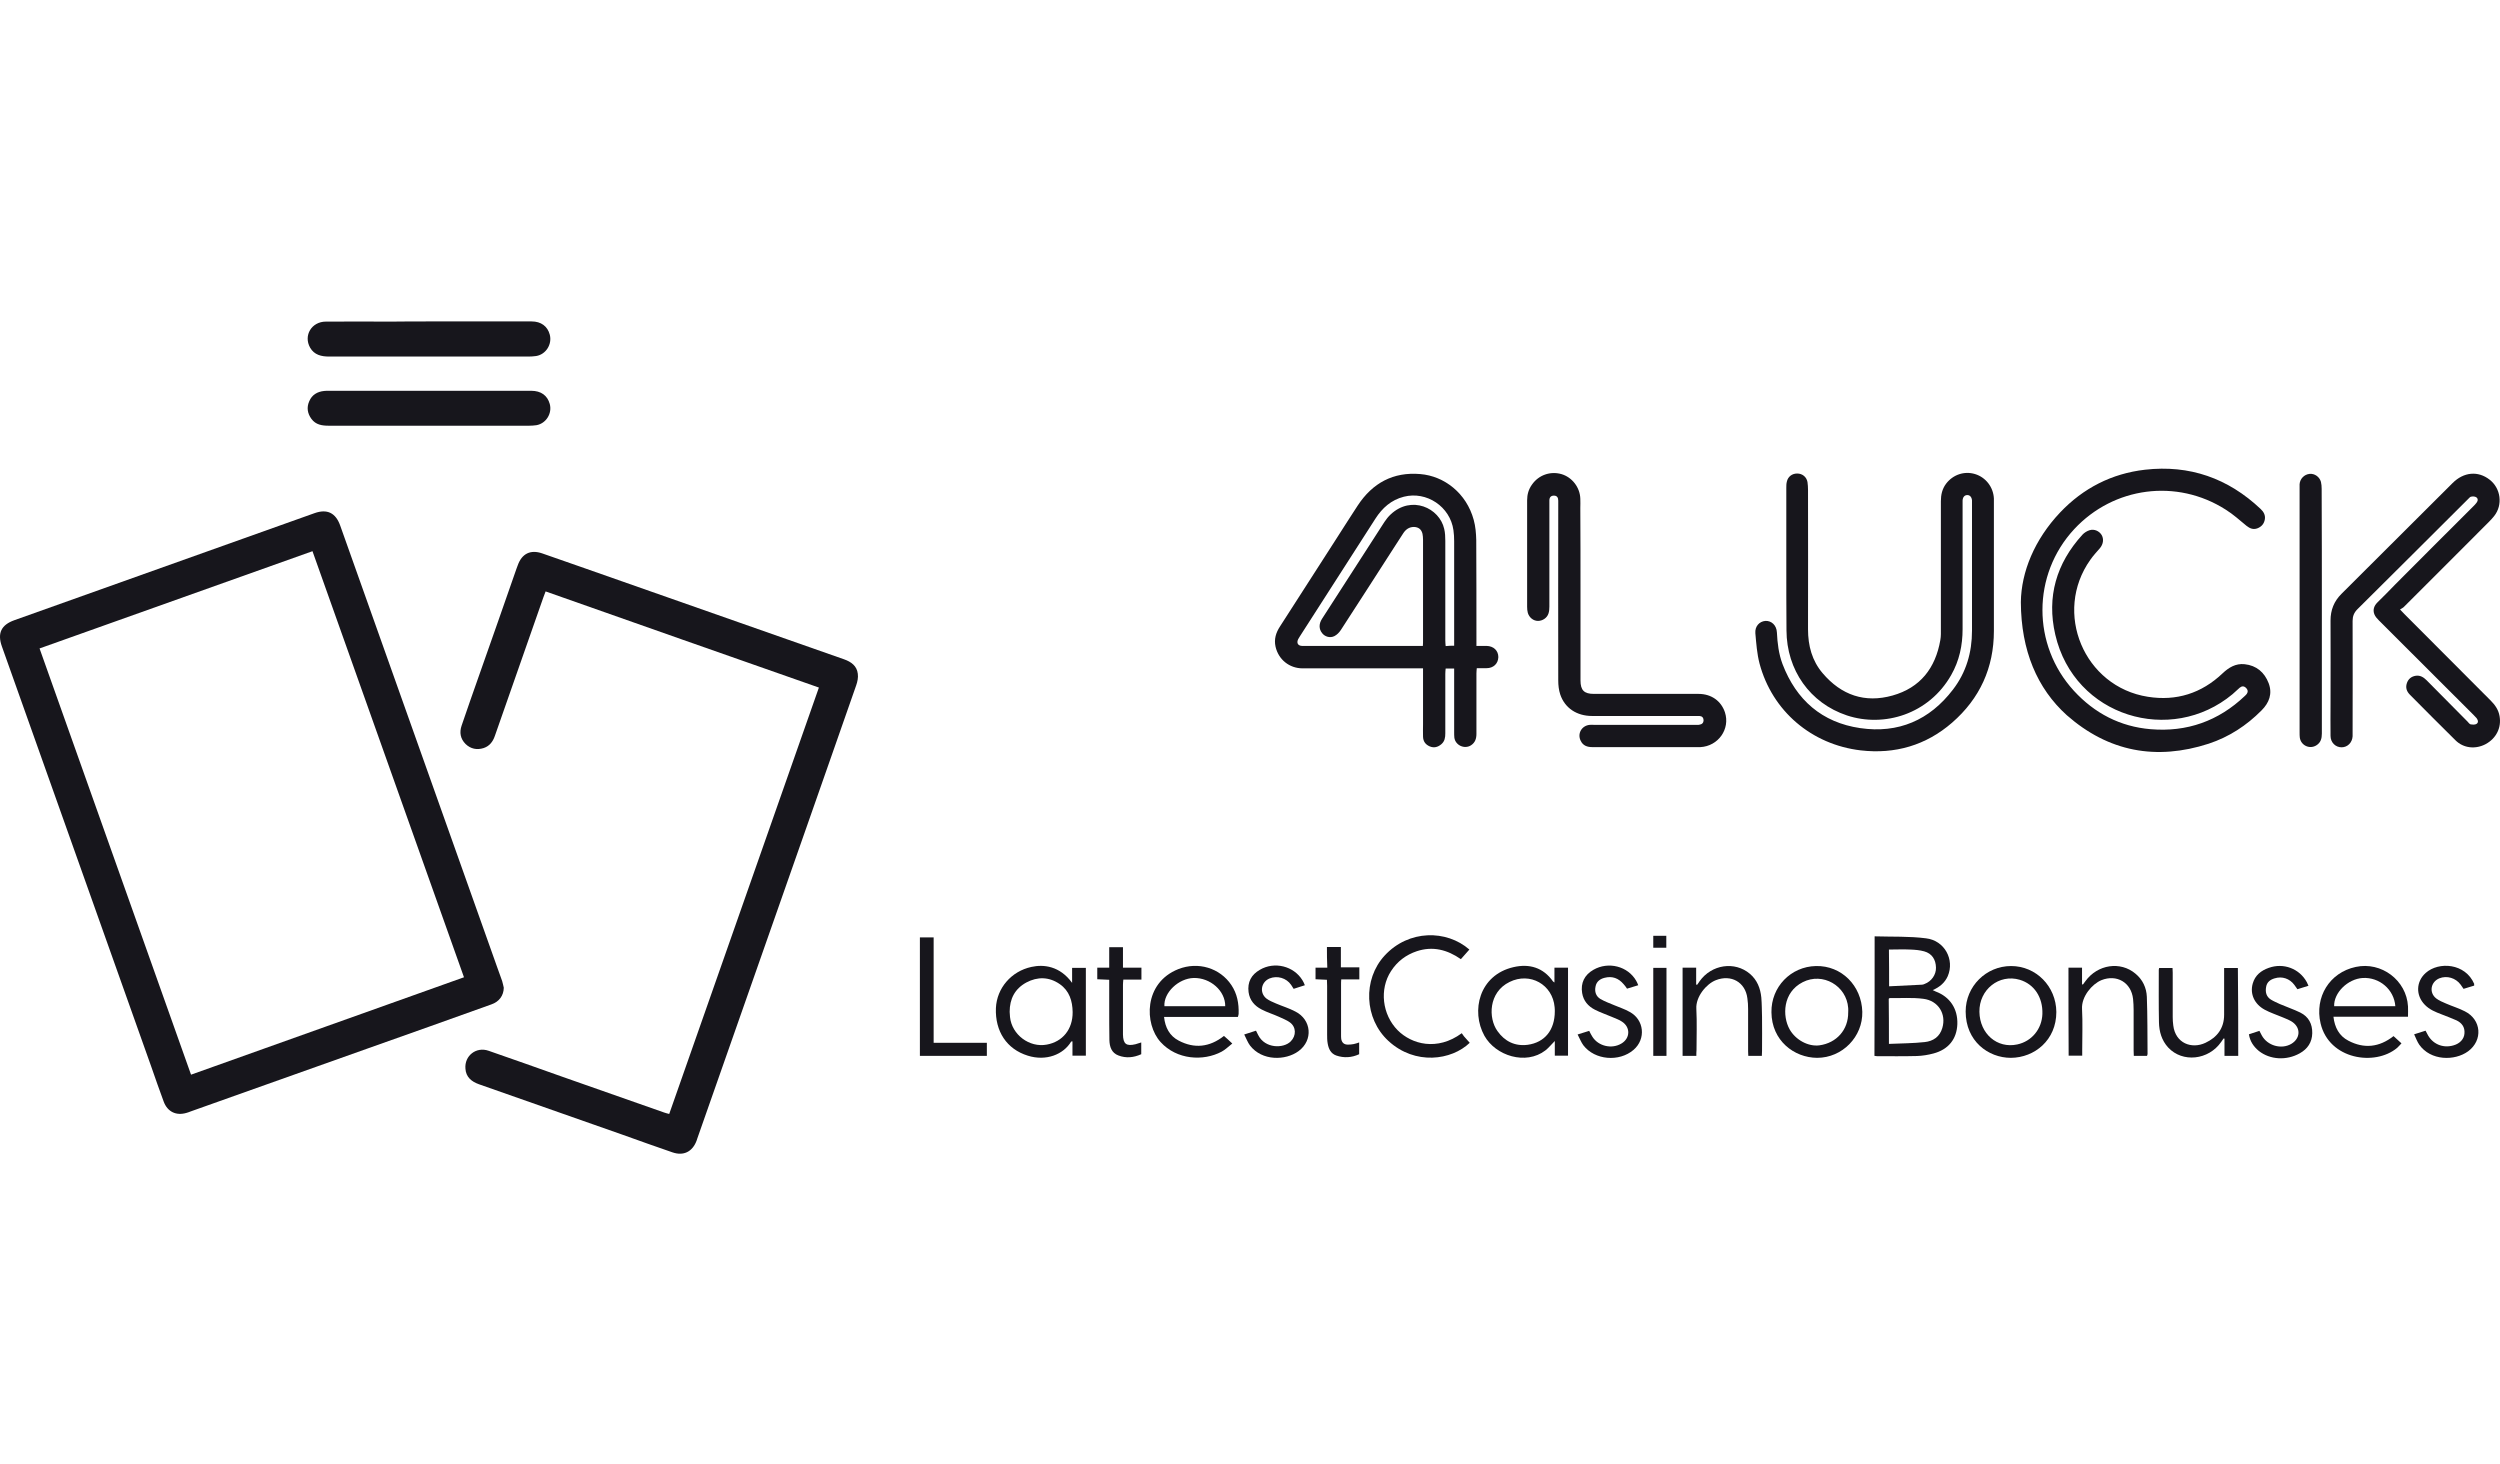
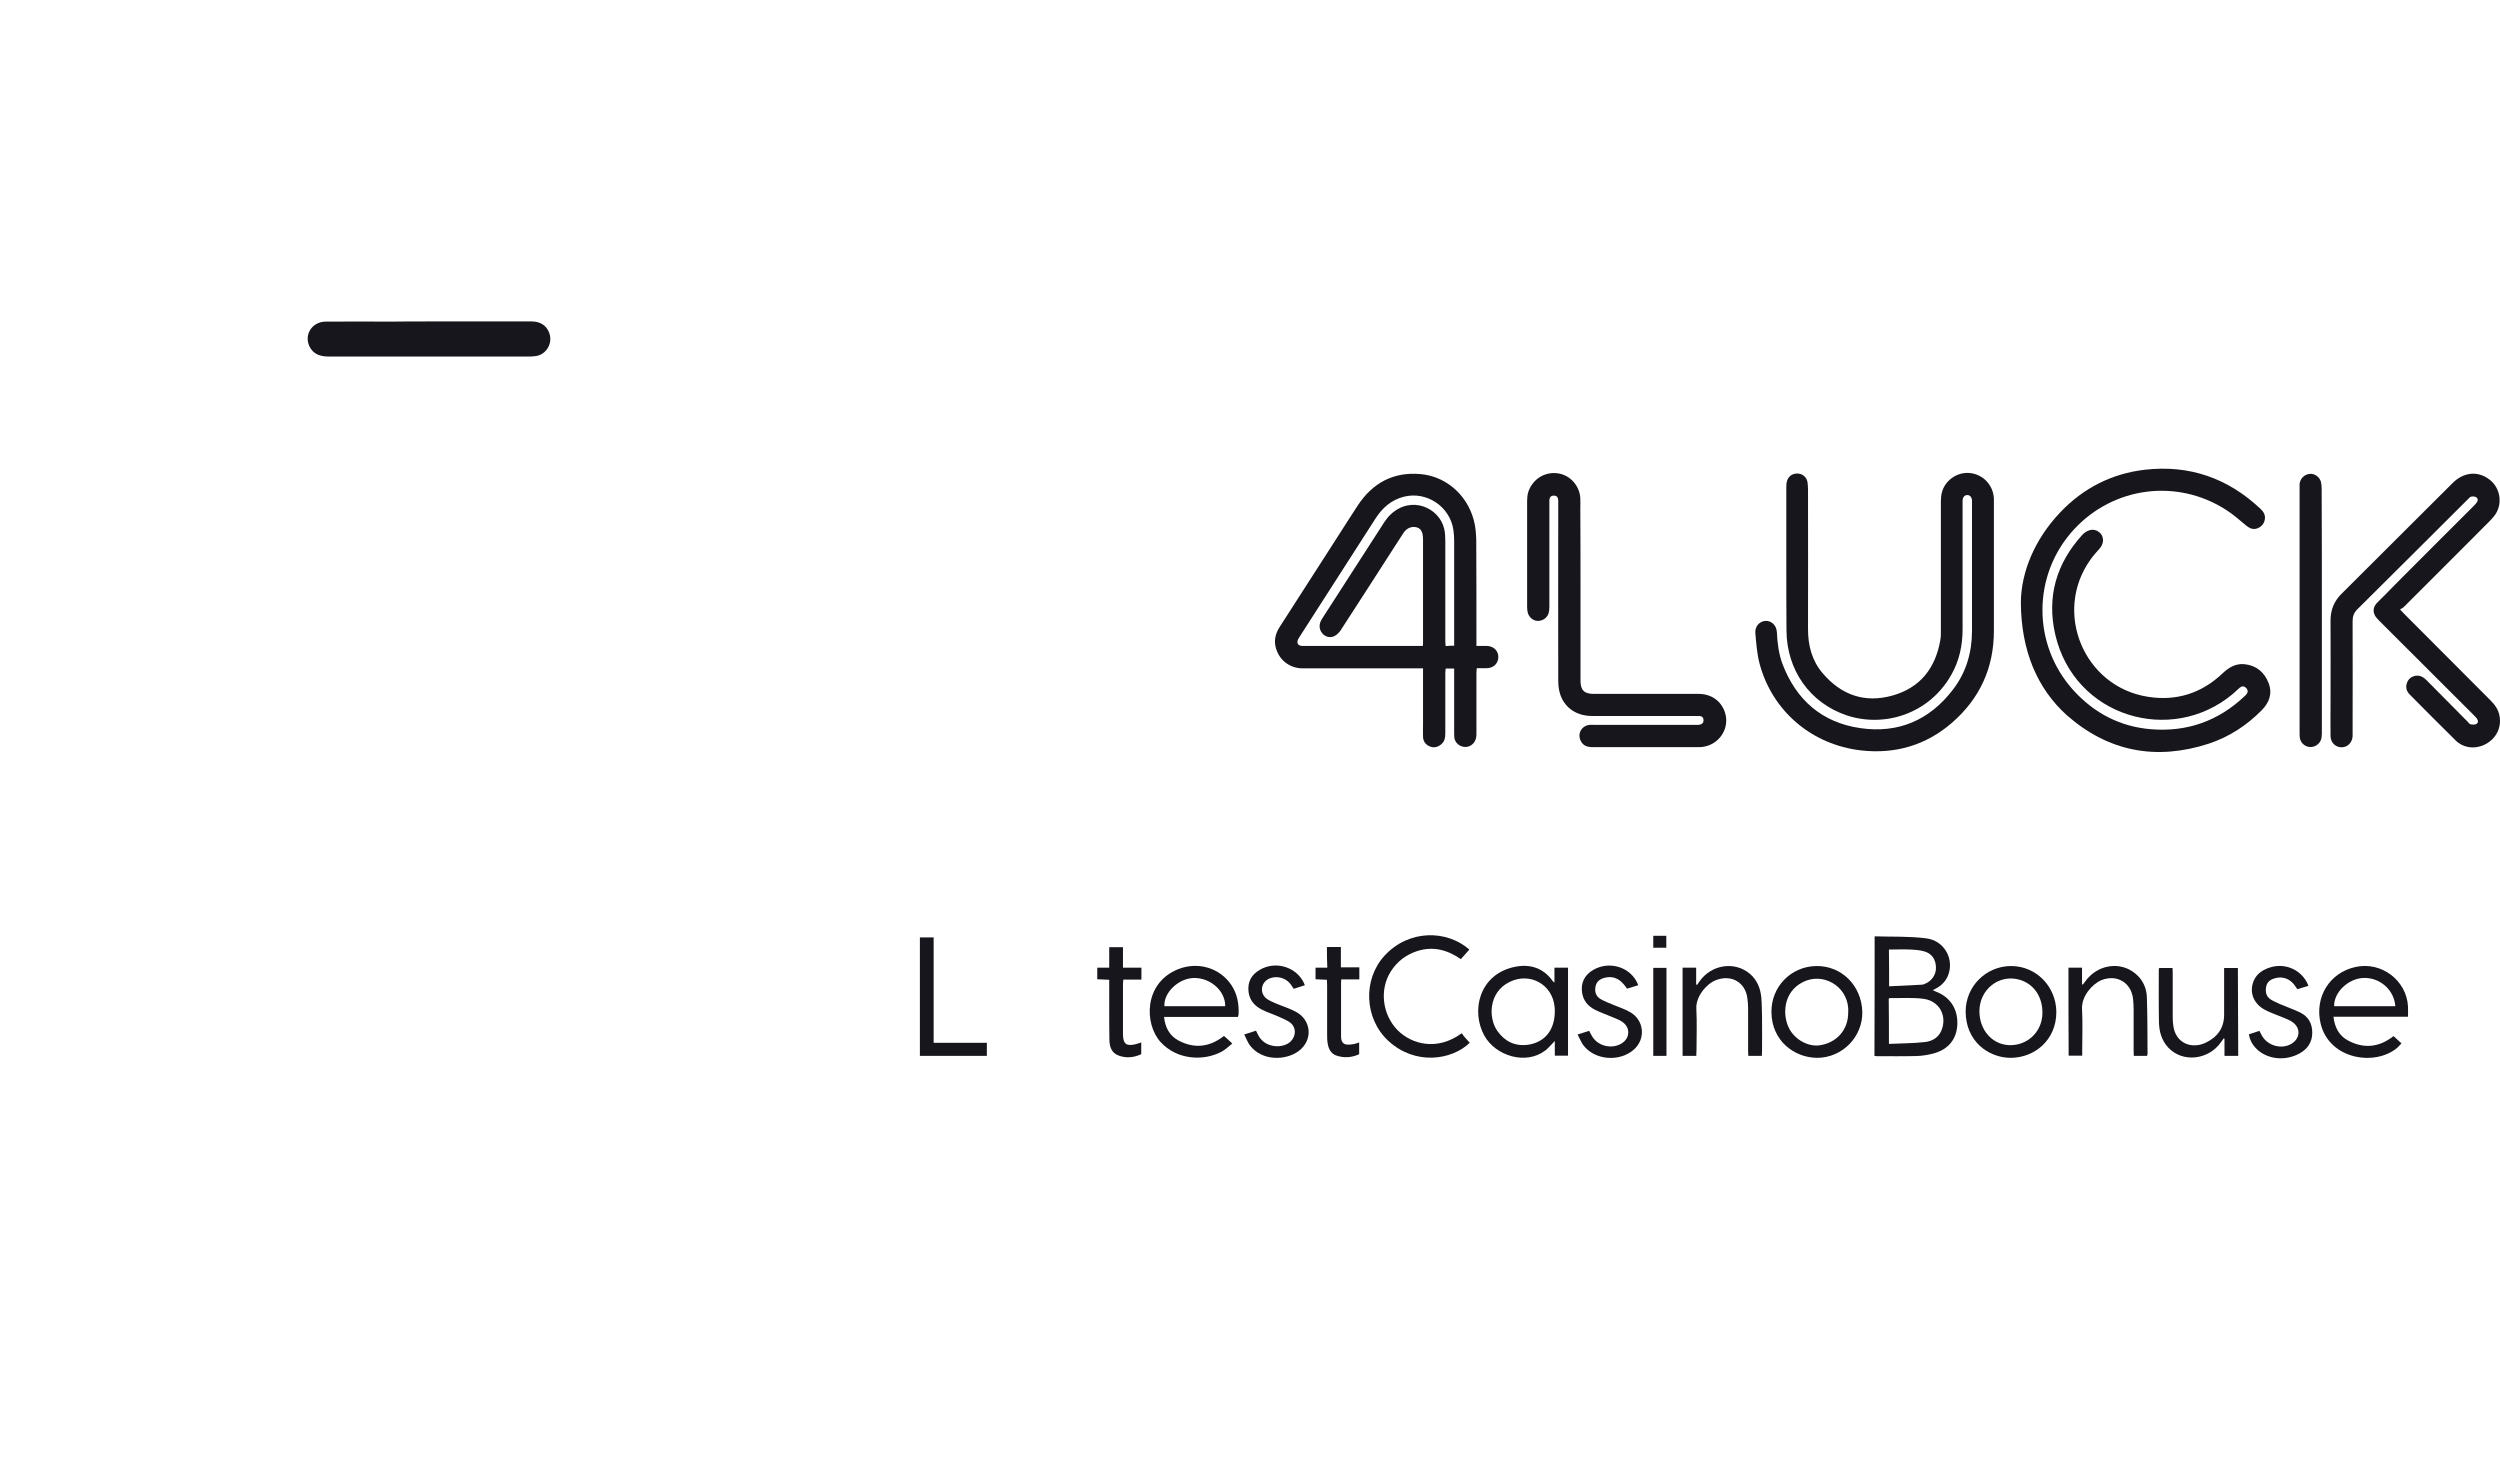
<svg xmlns="http://www.w3.org/2000/svg" width="140" height="82" viewBox="0 0 140 82" fill="none">
-   <path d="M28.212 55.315C28.202 55.751 27.959 56.095 27.513 56.248C25.202 57.079 22.891 57.9 20.57 58.722C17.276 59.898 13.982 61.064 10.678 62.24C10.597 62.271 10.526 62.301 10.445 62.321C9.867 62.494 9.38 62.261 9.168 61.693C8.924 61.044 8.701 60.385 8.468 59.725C5.681 51.887 2.894 44.039 0.106 36.201C-0.157 35.461 0.066 34.994 0.806 34.731C6.411 32.733 12.006 30.736 17.61 28.738C18.32 28.485 18.796 28.718 19.05 29.428C21.979 37.671 24.908 45.905 27.837 54.149C27.928 54.412 28.03 54.676 28.121 54.94C28.162 55.071 28.182 55.193 28.212 55.315ZM25.983 54.727C23.145 46.757 20.327 38.817 17.499 30.867C12.391 32.682 7.313 34.498 2.215 36.313C5.042 44.272 7.87 52.222 10.698 60.182C15.806 58.357 20.874 56.552 25.983 54.727Z" fill="#17161C" />
-   <path d="M30.554 33.119C30.503 33.25 30.462 33.352 30.432 33.443C29.53 36.029 28.618 38.614 27.716 41.2C27.604 41.525 27.422 41.778 27.087 41.89C26.712 42.011 26.358 41.94 26.074 41.666C25.78 41.372 25.719 41.017 25.851 40.632C26.165 39.709 26.489 38.787 26.814 37.864C27.523 35.846 28.233 33.839 28.932 31.821C28.952 31.77 28.973 31.709 28.993 31.659C29.226 30.999 29.712 30.766 30.361 30.989C31.091 31.243 31.81 31.496 32.54 31.75C37.446 33.474 42.351 35.197 47.267 36.921C47.672 37.063 47.987 37.296 48.037 37.732C48.068 37.945 48.017 38.178 47.946 38.381C47.024 41.038 46.081 43.694 45.159 46.341C43.122 52.151 41.084 57.961 39.047 63.761C39.037 63.802 39.017 63.842 39.007 63.883C38.773 64.501 38.277 64.745 37.659 64.532C36.736 64.218 35.814 63.883 34.902 63.558C32.206 62.615 29.52 61.662 26.824 60.719C26.398 60.567 26.094 60.314 26.064 59.847C26.003 59.117 26.672 58.6 27.361 58.843C28.739 59.32 30.108 59.807 31.476 60.293C33.381 60.963 35.287 61.632 37.192 62.301C37.273 62.331 37.365 62.352 37.476 62.382C40.274 54.422 43.061 46.483 45.858 38.503C40.74 36.708 35.662 34.923 30.554 33.119Z" fill="#17161C" />
  <path d="M79.69 37.428C79.548 37.428 79.457 37.428 79.356 37.428C77.217 37.428 75.089 37.428 72.95 37.428C72.2 37.428 71.592 36.931 71.43 36.211C71.338 35.795 71.45 35.431 71.683 35.076C72.747 33.423 73.812 31.76 74.876 30.107C75.261 29.509 75.636 28.911 76.031 28.312C76.862 27.045 78.028 26.416 79.538 26.548C80.886 26.66 82.123 27.623 82.528 29.113C82.629 29.478 82.66 29.864 82.67 30.239C82.68 32.105 82.68 33.96 82.68 35.826C82.68 35.927 82.68 36.039 82.68 36.171C82.893 36.171 83.065 36.171 83.248 36.171C83.643 36.181 83.907 36.434 83.907 36.799C83.896 37.164 83.633 37.418 83.248 37.418C83.075 37.418 82.903 37.418 82.7 37.418C82.69 37.529 82.68 37.631 82.68 37.722C82.68 38.848 82.68 39.973 82.68 41.099C82.68 41.362 82.609 41.585 82.376 41.737C82.011 41.971 81.504 41.737 81.444 41.312C81.433 41.21 81.433 41.109 81.433 41.017C81.433 39.922 81.433 38.827 81.433 37.742C81.433 37.641 81.433 37.55 81.433 37.438C81.261 37.438 81.129 37.438 80.957 37.438C80.947 37.54 80.937 37.641 80.937 37.742C80.937 38.848 80.937 39.963 80.937 41.068C80.937 41.301 80.906 41.514 80.714 41.677C80.521 41.839 80.308 41.9 80.065 41.798C79.832 41.697 79.7 41.525 79.69 41.261C79.68 41.028 79.69 40.794 79.69 40.561C79.69 39.628 79.69 38.685 79.69 37.752C79.69 37.661 79.69 37.56 79.69 37.428ZM81.433 36.161C81.433 36.039 81.433 35.938 81.433 35.846C81.433 34.001 81.433 32.155 81.433 30.31C81.433 30.107 81.423 29.894 81.393 29.691C81.21 28.373 79.893 27.491 78.616 27.816C77.906 27.998 77.41 28.444 77.025 29.042C75.606 31.243 74.197 33.443 72.788 35.643C72.757 35.694 72.727 35.735 72.697 35.795C72.595 36.008 72.686 36.161 72.909 36.171C72.96 36.171 73.011 36.171 73.062 36.171C75.17 36.171 77.278 36.171 79.396 36.171C79.487 36.171 79.579 36.171 79.68 36.171C79.69 36.059 79.69 35.968 79.69 35.877C79.69 33.991 79.69 32.105 79.69 30.219C79.69 30.107 79.68 30.006 79.66 29.894C79.599 29.641 79.437 29.519 79.183 29.509C78.91 29.509 78.717 29.651 78.575 29.874C78.393 30.148 78.221 30.431 78.038 30.705C77.055 32.226 76.082 33.757 75.089 35.278C74.997 35.42 74.866 35.552 74.724 35.623C74.481 35.745 74.187 35.654 74.035 35.451C73.852 35.218 73.852 34.934 74.035 34.65C75.2 32.845 76.366 31.03 77.531 29.225C77.633 29.073 77.744 28.931 77.876 28.809C79.041 27.714 80.612 28.444 80.876 29.62C80.927 29.833 80.937 30.067 80.937 30.29C80.937 32.145 80.937 34.001 80.937 35.856C80.937 35.958 80.947 36.069 80.957 36.181C81.119 36.161 81.251 36.161 81.433 36.161Z" fill="#17161C" />
  <path d="M100.033 31.516C100.033 30.117 100.033 28.718 100.033 27.319C100.033 27.207 100.033 27.085 100.063 26.974C100.124 26.69 100.357 26.517 100.641 26.517C100.935 26.517 101.168 26.71 101.219 26.994C101.239 27.136 101.249 27.288 101.249 27.44C101.249 30.036 101.259 32.642 101.249 35.238C101.249 36.16 101.472 37.002 102.07 37.702C103.114 38.929 104.432 39.385 105.983 38.949C107.533 38.513 108.385 37.418 108.658 35.846C108.699 35.623 108.689 35.4 108.689 35.177C108.689 32.804 108.689 30.442 108.689 28.069C108.689 27.714 108.76 27.379 108.983 27.085C109.368 26.578 110.006 26.365 110.604 26.548C111.202 26.73 111.628 27.278 111.658 27.917C111.658 27.988 111.658 28.049 111.658 28.12C111.658 30.523 111.658 32.926 111.658 35.329C111.658 37.398 110.868 39.121 109.317 40.47C107.858 41.737 106.124 42.244 104.199 42.021C101.452 41.697 99.242 39.821 98.533 37.154C98.391 36.607 98.35 36.029 98.3 35.461C98.269 35.075 98.523 34.802 98.857 34.771C99.202 34.751 99.486 35.015 99.506 35.41C99.536 36.019 99.607 36.617 99.82 37.185C100.59 39.202 102.03 40.46 104.168 40.774C106.307 41.088 108.06 40.328 109.368 38.614C110.108 37.651 110.432 36.536 110.432 35.319C110.432 32.926 110.432 30.533 110.432 28.14C110.432 28.099 110.432 28.059 110.432 28.018C110.412 27.826 110.31 27.724 110.169 27.724C110.017 27.724 109.915 27.836 109.905 28.028C109.905 28.109 109.905 28.191 109.905 28.272C109.905 30.594 109.905 32.906 109.905 35.228C109.905 36.14 109.723 37.002 109.266 37.803C108.02 39.993 105.516 40.754 103.428 40.064C101.361 39.375 100.053 37.529 100.043 35.299C100.033 34.051 100.033 32.784 100.033 31.516Z" fill="#17161C" />
  <path d="M113.168 33.717C113.189 32.033 113.929 30.218 115.368 28.697C116.665 27.329 118.267 26.517 120.121 26.304C122.615 26.02 124.774 26.781 126.598 28.505C126.76 28.657 126.872 28.849 126.831 29.083C126.791 29.326 126.649 29.498 126.405 29.59C126.172 29.671 125.99 29.59 125.807 29.448C125.422 29.133 125.057 28.799 124.632 28.535C121.895 26.791 118.368 27.258 116.158 29.63C113.787 32.185 113.787 36.12 116.138 38.685C117.294 39.943 118.733 40.693 120.436 40.835C122.463 41.007 124.236 40.379 125.716 38.969C125.737 38.949 125.767 38.918 125.787 38.898C125.899 38.766 125.899 38.645 125.777 38.523C125.666 38.411 125.544 38.411 125.422 38.513C125.28 38.635 125.149 38.756 125.017 38.878C121.581 41.737 116.158 40.156 115.094 35.532C114.608 33.423 115.155 31.547 116.615 29.945C116.716 29.833 116.878 29.732 117.02 29.691C117.283 29.61 117.557 29.742 117.689 29.955C117.821 30.178 117.79 30.462 117.598 30.695C117.415 30.908 117.223 31.111 117.061 31.344C114.962 34.295 116.706 38.462 120.284 39.02C121.875 39.273 123.284 38.827 124.459 37.712C124.814 37.377 125.199 37.144 125.696 37.195C126.365 37.266 126.811 37.651 127.044 38.259C127.267 38.847 127.074 39.354 126.649 39.78C125.807 40.632 124.824 41.271 123.689 41.646C120.75 42.599 118.074 42.102 115.743 40.054C114.081 38.553 113.179 36.434 113.168 33.717Z" fill="#17161C" />
  <path d="M134.402 34.132C134.513 34.254 134.584 34.325 134.655 34.396C136.267 36.008 137.868 37.62 139.48 39.233C139.723 39.476 139.916 39.75 139.976 40.105C140.088 40.744 139.794 41.342 139.206 41.666C138.639 41.971 137.959 41.91 137.503 41.453C136.652 40.612 135.801 39.76 134.959 38.908C134.777 38.726 134.696 38.513 134.787 38.249C134.868 38.016 135.04 37.884 135.274 37.844C135.527 37.803 135.72 37.925 135.892 38.097C136.652 38.868 137.422 39.638 138.182 40.409C138.233 40.46 138.284 40.541 138.345 40.561C138.456 40.581 138.598 40.592 138.679 40.541C138.811 40.46 138.77 40.328 138.689 40.216C138.639 40.156 138.578 40.095 138.517 40.034C136.753 38.27 134.99 36.515 133.226 34.751C133.125 34.65 133.013 34.528 132.963 34.396C132.871 34.153 132.942 33.93 133.135 33.737C133.48 33.402 133.814 33.058 134.149 32.713C135.598 31.263 137.047 29.803 138.507 28.353C138.568 28.292 138.639 28.221 138.689 28.15C138.77 28.049 138.78 27.917 138.669 27.846C138.598 27.795 138.466 27.795 138.375 27.815C138.314 27.825 138.264 27.907 138.203 27.957C136.145 30.006 134.088 32.064 132.02 34.112C131.827 34.305 131.746 34.508 131.746 34.771C131.757 36.84 131.746 38.908 131.746 40.987C131.746 41.068 131.746 41.149 131.746 41.23C131.726 41.585 131.463 41.849 131.128 41.849C130.784 41.849 130.51 41.575 130.51 41.21C130.5 40.602 130.51 40.003 130.51 39.395C130.51 37.844 130.52 36.302 130.51 34.751C130.51 34.163 130.702 33.676 131.118 33.26C133.196 31.192 135.263 29.123 137.341 27.055C137.97 26.426 138.77 26.355 139.419 26.862C140.047 27.349 140.169 28.272 139.672 28.9C139.581 29.012 139.49 29.113 139.389 29.215C137.807 30.806 136.216 32.388 134.625 33.98C134.584 34.031 134.493 34.072 134.402 34.132Z" fill="#17161C" />
  <path d="M88.508 33.088C88.508 34.761 88.508 36.434 88.508 38.107C88.508 38.655 88.711 38.858 89.259 38.858C91.215 38.858 93.171 38.858 95.117 38.858C95.837 38.858 96.384 39.253 96.597 39.892C96.901 40.825 96.222 41.788 95.218 41.839C95.168 41.839 95.117 41.839 95.066 41.839C93.1 41.839 91.144 41.839 89.177 41.839C88.884 41.839 88.65 41.758 88.519 41.484C88.316 41.078 88.579 40.632 89.025 40.592C89.106 40.581 89.188 40.592 89.269 40.592C91.154 40.592 93.039 40.592 94.934 40.592C95.016 40.592 95.097 40.602 95.178 40.581C95.32 40.561 95.401 40.47 95.401 40.328C95.391 40.176 95.309 40.105 95.168 40.095C95.097 40.095 95.016 40.095 94.945 40.095C93.019 40.095 91.083 40.095 89.157 40.095C88.296 40.095 87.627 39.649 87.373 38.888C87.292 38.645 87.262 38.371 87.262 38.107C87.252 34.832 87.262 31.567 87.262 28.292C87.262 28.211 87.262 28.13 87.262 28.038C87.262 27.876 87.201 27.755 87.019 27.755C86.846 27.755 86.765 27.856 86.765 28.028C86.765 28.099 86.765 28.16 86.765 28.231C86.765 30.148 86.765 32.054 86.765 33.97C86.765 34.102 86.755 34.234 86.715 34.356C86.633 34.609 86.38 34.771 86.127 34.771C85.873 34.771 85.64 34.589 85.559 34.325C85.529 34.214 85.519 34.102 85.519 33.98C85.519 31.993 85.519 30.006 85.519 28.018C85.519 27.694 85.6 27.4 85.792 27.136C86.167 26.599 86.816 26.376 87.434 26.548C88.032 26.72 88.478 27.288 88.498 27.927C88.508 28.099 88.498 28.272 88.498 28.444C88.508 30.016 88.508 31.547 88.508 33.088Z" fill="#17161C" />
  <path d="M24.037 18C25.952 18 27.858 18 29.773 18C30.3 18 30.665 18.274 30.787 18.74C30.929 19.278 30.574 19.846 30.027 19.937C29.885 19.957 29.743 19.967 29.611 19.967C25.881 19.967 22.162 19.967 18.432 19.967C17.996 19.967 17.601 19.876 17.367 19.47C16.982 18.791 17.448 18.01 18.249 18.01C19.486 18 20.712 18.01 21.949 18.01C22.648 18 23.347 18 24.037 18Z" fill="#17161C" />
-   <path d="M24.037 21.884C25.942 21.884 27.848 21.884 29.743 21.884C30.3 21.884 30.655 22.147 30.787 22.624C30.929 23.151 30.584 23.709 30.047 23.81C29.905 23.83 29.763 23.84 29.631 23.84C25.891 23.84 22.151 23.84 18.411 23.84C18.036 23.84 17.682 23.79 17.438 23.455C17.215 23.151 17.165 22.816 17.317 22.472C17.469 22.107 17.773 21.934 18.148 21.894C18.239 21.884 18.33 21.884 18.422 21.884C20.297 21.884 22.172 21.884 24.037 21.884Z" fill="#17161C" />
  <path d="M130.024 34.203C130.024 36.495 130.024 38.787 130.024 41.078C130.024 41.352 129.963 41.585 129.719 41.737C129.334 41.981 128.838 41.737 128.787 41.291C128.777 41.2 128.777 41.109 128.777 41.017C128.777 36.465 128.777 31.912 128.777 27.359C128.777 27.278 128.777 27.197 128.777 27.116C128.797 26.812 129.04 26.568 129.334 26.538C129.618 26.507 129.892 26.7 129.973 26.984C130.003 27.106 130.013 27.248 130.013 27.379C130.024 29.651 130.024 31.922 130.024 34.203Z" fill="#17161C" />
  <path d="M104.979 52.435C105.962 52.465 106.915 52.425 107.857 52.546C108.901 52.668 109.469 53.743 109.074 54.666C108.911 55.031 108.628 55.274 108.232 55.446C108.313 55.487 108.354 55.507 108.405 55.528C109.195 55.822 109.641 56.491 109.611 57.353C109.58 58.184 109.114 58.772 108.273 58.995C107.969 59.076 107.655 59.127 107.34 59.137C106.601 59.157 105.871 59.147 105.131 59.147C105.08 59.147 105.03 59.137 104.969 59.127C104.979 56.917 104.979 54.706 104.979 52.435ZM105.78 58.458C106.479 58.428 107.138 58.428 107.786 58.356C108.253 58.306 108.628 58.062 108.77 57.566C109.003 56.785 108.547 56.035 107.705 55.933C107.087 55.852 106.449 55.903 105.82 55.892C105.81 55.892 105.8 55.913 105.769 55.933C105.78 56.744 105.78 57.566 105.78 58.458ZM105.79 55.233C106.418 55.203 107.026 55.173 107.634 55.142C107.685 55.142 107.726 55.122 107.776 55.102C108.161 54.96 108.425 54.584 108.415 54.189C108.405 53.733 108.192 53.398 107.756 53.276C107.503 53.205 107.239 53.185 106.976 53.175C106.58 53.155 106.185 53.175 105.78 53.175C105.79 53.875 105.79 54.524 105.79 55.233Z" fill="#17161C" />
-   <path d="M60.038 55.041C60.038 54.727 60.038 54.473 60.038 54.199C60.291 54.199 60.535 54.199 60.808 54.199C60.808 55.832 60.808 57.464 60.808 59.117C60.565 59.117 60.322 59.117 60.058 59.117C60.058 58.853 60.058 58.59 60.058 58.316C60.018 58.326 59.997 58.326 59.987 58.326C59.551 59.056 58.578 59.441 57.555 59.117C56.379 58.752 55.72 57.758 55.771 56.45C55.822 55.335 56.632 54.392 57.757 54.148C58.436 53.996 59.349 54.088 60.038 55.041ZM56.541 56.663C56.551 56.765 56.551 56.866 56.561 56.957C56.663 57.941 57.646 58.681 58.619 58.498C59.511 58.336 60.078 57.637 60.068 56.673C60.058 56.055 59.886 55.487 59.349 55.112C58.751 54.696 58.102 54.686 57.474 55.02C56.825 55.375 56.541 55.943 56.541 56.663Z" fill="#17161C" />
  <path d="M87.049 55.02C87.049 54.727 87.049 54.473 87.049 54.189C87.312 54.189 87.546 54.189 87.809 54.189C87.809 55.832 87.809 57.464 87.809 59.117C87.566 59.117 87.333 59.117 87.069 59.117C87.069 58.853 87.069 58.58 87.069 58.296C86.877 58.488 86.725 58.681 86.542 58.823C85.448 59.665 83.755 59.127 83.126 58.002C82.366 56.623 82.822 54.605 84.758 54.159C85.64 53.956 86.421 54.179 86.968 54.96C86.978 54.97 86.998 54.98 87.049 55.02ZM87.069 56.633C87.069 56.582 87.069 56.491 87.059 56.4C86.948 55.132 85.681 54.422 84.535 54.99C83.35 55.568 83.339 57.018 83.856 57.738C84.262 58.316 84.839 58.6 85.549 58.509C86.512 58.377 87.069 57.677 87.069 56.633Z" fill="#17161C" />
  <path d="M69.322 56.947C67.944 56.947 66.575 56.947 65.187 56.947C65.248 57.545 65.501 58.012 66.008 58.275C66.879 58.732 67.731 58.651 68.542 58.012C68.684 58.133 68.826 58.265 69.008 58.438C68.795 58.6 68.623 58.782 68.41 58.894C67.386 59.441 65.896 59.35 64.994 58.356C64.072 57.343 64.041 55.041 65.987 54.27C67.102 53.834 68.319 54.209 68.957 55.163C69.282 55.649 69.383 56.197 69.363 56.775C69.363 56.825 69.342 56.866 69.322 56.947ZM68.613 56.349C68.623 55.487 67.781 54.747 66.849 54.767C65.998 54.787 65.156 55.588 65.207 56.349C66.342 56.349 67.467 56.349 68.613 56.349Z" fill="#17161C" />
  <path d="M134.038 58.022C134.179 58.154 134.321 58.276 134.483 58.428C134.392 58.519 134.321 58.61 134.24 58.681C132.994 59.725 130.429 59.33 129.953 57.312C129.608 55.842 130.45 54.463 131.919 54.149C133.358 53.834 134.767 54.899 134.848 56.359C134.858 56.542 134.848 56.724 134.848 56.937C133.46 56.937 132.081 56.937 130.673 56.937C130.743 57.545 130.997 58.012 131.504 58.276C132.385 58.742 133.237 58.651 134.038 58.022ZM134.139 56.349C134.068 55.406 133.247 54.716 132.314 54.767C131.473 54.818 130.683 55.599 130.713 56.349C131.848 56.349 132.983 56.349 134.139 56.349Z" fill="#17161C" />
  <path d="M81.859 57.86C81.9 57.921 81.941 57.981 81.981 58.032C82.093 58.154 82.204 58.276 82.305 58.397C81.282 59.381 79.245 59.665 77.755 58.296C76.397 57.049 76.305 54.848 77.542 53.51C78.89 52.05 81.008 52.06 82.285 53.175C82.133 53.347 81.981 53.52 81.809 53.713C81.049 53.185 80.238 52.972 79.346 53.266C78.738 53.469 78.251 53.834 77.897 54.382C77.238 55.396 77.4 56.815 78.272 57.697C79.052 58.478 80.481 58.874 81.859 57.86Z" fill="#17161C" />
  <path d="M99.201 56.683C99.181 55.274 100.276 54.128 101.695 54.098C103.124 54.067 104.249 55.193 104.289 56.663C104.32 58.052 103.175 59.239 101.756 59.239C100.468 59.228 99.212 58.275 99.201 56.683ZM103.499 56.694C103.499 56.612 103.509 56.531 103.499 56.45C103.408 55.193 102.07 54.432 100.955 55C99.82 55.578 99.81 56.907 100.215 57.637C100.549 58.235 101.259 58.62 101.887 58.539C102.85 58.407 103.509 57.667 103.499 56.694Z" fill="#17161C" />
  <path d="M115.155 56.673C115.155 58.245 113.938 59.229 112.611 59.239C111.333 59.239 110.077 58.296 110.077 56.643C110.077 55.234 111.222 54.098 112.621 54.098C114.019 54.098 115.144 55.234 115.155 56.673ZM110.847 56.663C110.867 57.89 111.84 58.732 112.965 58.489C113.776 58.316 114.344 57.627 114.374 56.785C114.405 55.852 113.918 55.112 113.107 54.868C111.952 54.524 110.827 55.416 110.847 56.663Z" fill="#17161C" />
-   <path d="M125.341 59.127C125.078 59.127 124.845 59.127 124.571 59.127C124.571 58.803 124.571 58.478 124.571 58.164C124.551 58.164 124.54 58.154 124.52 58.154C124.48 58.215 124.429 58.286 124.388 58.346C123.679 59.371 122.219 59.523 121.419 58.661C121.054 58.265 120.912 57.769 120.902 57.251C120.882 56.268 120.892 55.284 120.892 54.301C120.892 54.281 120.902 54.25 120.912 54.209C121.155 54.209 121.388 54.209 121.662 54.209C121.662 54.301 121.672 54.382 121.672 54.473C121.672 55.305 121.672 56.126 121.672 56.957C121.672 57.109 121.682 57.272 121.703 57.424C121.824 58.428 122.736 58.762 123.507 58.397C124.155 58.093 124.551 57.586 124.551 56.826C124.551 56.045 124.551 55.274 124.551 54.493C124.551 54.402 124.551 54.311 124.551 54.209C124.824 54.209 125.068 54.209 125.321 54.209C125.341 55.842 125.341 57.474 125.341 59.127Z" fill="#17161C" />
+   <path d="M125.341 59.127C125.078 59.127 124.845 59.127 124.571 59.127C124.571 58.803 124.571 58.478 124.571 58.164C124.551 58.164 124.54 58.154 124.52 58.154C124.48 58.215 124.429 58.286 124.388 58.346C123.679 59.371 122.219 59.523 121.419 58.661C121.054 58.265 120.912 57.769 120.902 57.251C120.882 56.268 120.892 55.284 120.892 54.301C120.892 54.281 120.902 54.25 120.912 54.209C121.155 54.209 121.388 54.209 121.662 54.209C121.662 54.301 121.672 54.382 121.672 54.473C121.672 55.305 121.672 56.126 121.672 56.957C121.672 57.109 121.682 57.272 121.703 57.424C121.824 58.428 122.736 58.762 123.507 58.397C124.155 58.093 124.551 57.586 124.551 56.826C124.551 56.045 124.551 55.274 124.551 54.493C124.551 54.402 124.551 54.311 124.551 54.209C124.824 54.209 125.068 54.209 125.321 54.209Z" fill="#17161C" />
  <path d="M94.995 59.127C94.711 59.127 94.478 59.127 94.225 59.127C94.225 57.485 94.225 55.842 94.225 54.189C94.478 54.189 94.721 54.189 94.985 54.189C94.985 54.514 94.985 54.818 94.985 55.132C95.005 55.142 95.015 55.142 95.035 55.152C95.086 55.081 95.137 55.021 95.177 54.95C95.846 54.007 97.144 53.814 97.995 54.534C98.4 54.879 98.583 55.345 98.634 55.862C98.664 56.227 98.664 56.592 98.674 56.957C98.684 57.586 98.674 58.215 98.674 58.843C98.674 58.935 98.664 59.026 98.664 59.127C98.411 59.127 98.167 59.127 97.904 59.127C97.904 59.036 97.894 58.955 97.894 58.864C97.894 58.073 97.894 57.292 97.894 56.501C97.894 56.298 97.883 56.106 97.853 55.903C97.742 55 96.941 54.554 96.09 54.889C95.562 55.092 94.954 55.812 94.995 56.491C95.035 57.261 95.005 58.032 95.005 58.803C94.995 58.904 94.995 59.006 94.995 59.127Z" fill="#17161C" />
  <path d="M115.834 54.189C116.087 54.189 116.32 54.189 116.594 54.189C116.594 54.504 116.594 54.808 116.594 55.122C116.614 55.122 116.635 55.132 116.645 55.132C116.696 55.071 116.736 55.011 116.787 54.94C117.466 54.007 118.743 53.814 119.584 54.524C119.99 54.858 120.202 55.315 120.223 55.822C120.263 56.886 120.253 57.951 120.263 59.026C120.263 59.056 120.243 59.087 120.233 59.127C119.99 59.127 119.756 59.127 119.493 59.127C119.493 59.016 119.483 58.925 119.483 58.823C119.483 58.073 119.483 57.312 119.483 56.562C119.483 56.359 119.473 56.146 119.452 55.943C119.351 55.021 118.54 54.544 117.679 54.889C117.162 55.102 116.554 55.801 116.594 56.501C116.635 57.272 116.604 58.042 116.604 58.813C116.604 58.914 116.604 59.006 116.604 59.117C116.341 59.117 116.098 59.117 115.844 59.117C115.834 57.485 115.834 55.842 115.834 54.189Z" fill="#17161C" />
  <path d="M125.939 57.921C126.142 57.86 126.324 57.799 126.527 57.728C126.577 57.819 126.618 57.901 126.659 57.982C126.973 58.56 127.753 58.783 128.311 58.458C128.807 58.164 128.858 57.596 128.402 57.252C128.23 57.13 128.027 57.049 127.824 56.968C127.49 56.826 127.135 56.714 126.821 56.542C126.243 56.227 125.99 55.66 126.152 55.082C126.284 54.615 126.618 54.352 127.054 54.199C127.875 53.905 128.767 54.24 129.182 55.001C129.213 55.061 129.233 55.122 129.274 55.203C129.061 55.274 128.858 55.335 128.655 55.396C128.594 55.305 128.544 55.234 128.483 55.153C128.219 54.798 127.794 54.656 127.378 54.788C127.135 54.858 126.942 55.001 126.902 55.274C126.851 55.558 126.912 55.812 127.165 55.974C127.328 56.075 127.5 56.146 127.672 56.227C128.047 56.39 128.442 56.521 128.817 56.704C129.284 56.937 129.497 57.343 129.486 57.86C129.476 58.367 129.223 58.742 128.787 58.985C128.047 59.401 127.125 59.35 126.496 58.854C126.202 58.61 126 58.316 125.939 57.921Z" fill="#17161C" />
  <path d="M88.346 57.931C88.61 57.85 88.802 57.789 88.995 57.728C89.066 57.86 89.106 57.961 89.177 58.062C89.512 58.59 90.262 58.762 90.799 58.438C91.296 58.144 91.316 57.525 90.829 57.211C90.667 57.099 90.475 57.038 90.292 56.957C89.968 56.815 89.623 56.704 89.309 56.541C88.934 56.349 88.671 56.045 88.6 55.609C88.508 55.051 88.731 54.595 89.228 54.311C90.069 53.824 91.164 54.108 91.63 54.929C91.671 55 91.701 55.071 91.742 55.173C91.519 55.244 91.326 55.304 91.113 55.365C91.042 55.264 90.992 55.183 90.921 55.112C90.637 54.777 90.282 54.645 89.856 54.757C89.603 54.818 89.4 54.97 89.35 55.244C89.289 55.528 89.37 55.791 89.623 55.943C89.867 56.085 90.15 56.187 90.414 56.298C90.698 56.42 90.992 56.511 91.255 56.663C92.076 57.099 92.188 58.184 91.478 58.793C90.677 59.482 89.309 59.37 88.671 58.539C88.549 58.377 88.468 58.164 88.346 57.931Z" fill="#17161C" />
-   <path d="M138.557 55.193C138.365 55.254 138.162 55.315 137.959 55.376C137.899 55.294 137.848 55.223 137.797 55.142C137.524 54.767 137.027 54.615 136.601 54.787C136.115 54.99 136.013 55.588 136.429 55.913C136.591 56.035 136.784 56.116 136.976 56.197C137.321 56.349 137.696 56.46 138.03 56.633C138.963 57.099 139.054 58.255 138.213 58.874C137.463 59.421 136.115 59.411 135.476 58.499C135.365 58.336 135.294 58.144 135.192 57.921C135.436 57.84 135.628 57.779 135.831 57.718C135.871 57.789 135.892 57.84 135.922 57.89C136.196 58.458 136.794 58.722 137.402 58.539C137.757 58.438 137.99 58.184 138.01 57.87C138.04 57.515 137.858 57.282 137.564 57.14C137.29 57.018 137.017 56.917 136.733 56.805C136.388 56.673 136.054 56.542 135.79 56.268C135.273 55.74 135.294 54.97 135.841 54.483C136.571 53.834 138.061 53.936 138.557 55.102C138.547 55.132 138.547 55.152 138.557 55.193Z" fill="#17161C" />
  <path d="M69.677 57.931C69.93 57.849 70.133 57.789 70.336 57.718C70.386 57.809 70.417 57.88 70.457 57.961C70.842 58.732 71.886 58.722 72.282 58.316C72.596 58.002 72.596 57.515 72.231 57.251C72.049 57.12 71.826 57.038 71.613 56.937C71.298 56.795 70.964 56.694 70.65 56.531C70.254 56.329 69.981 56.014 69.92 55.558C69.849 55 70.072 54.584 70.548 54.311C71.369 53.824 72.454 54.098 72.94 54.899C72.991 54.97 73.022 55.061 73.072 55.173C72.849 55.244 72.647 55.304 72.444 55.375C72.393 55.294 72.342 55.223 72.302 55.152C72.038 54.767 71.521 54.615 71.086 54.797C70.619 55 70.518 55.588 70.913 55.913C71.076 56.035 71.268 56.116 71.461 56.197C71.815 56.349 72.19 56.46 72.535 56.643C73.447 57.099 73.549 58.255 72.717 58.864C71.988 59.401 70.67 59.421 70.001 58.549C69.879 58.387 69.798 58.174 69.677 57.931Z" fill="#17161C" />
  <path d="M52.284 58.397C53.297 58.397 54.27 58.397 55.264 58.397C55.264 58.651 55.264 58.874 55.264 59.127C54.017 59.127 52.77 59.127 51.514 59.127C51.514 56.917 51.514 54.717 51.514 52.496C51.767 52.496 52.01 52.496 52.284 52.496C52.284 54.453 52.284 56.4 52.284 58.397Z" fill="#17161C" />
  <path d="M74.308 53.033C74.582 53.033 74.815 53.033 75.089 53.033C75.089 53.408 75.089 53.773 75.089 54.169C75.444 54.169 75.778 54.169 76.123 54.169C76.123 54.402 76.123 54.605 76.123 54.848C75.788 54.848 75.454 54.848 75.109 54.848C75.099 54.97 75.099 55.051 75.099 55.132C75.099 56.065 75.099 56.998 75.099 57.941C75.099 58.022 75.099 58.103 75.109 58.184C75.15 58.397 75.271 58.499 75.484 58.499C75.596 58.499 75.697 58.488 75.808 58.468C75.9 58.448 76.001 58.417 76.113 58.377C76.113 58.6 76.113 58.813 76.113 59.036C75.697 59.229 75.261 59.259 74.825 59.107C74.521 58.995 74.4 58.732 74.349 58.428C74.319 58.265 74.319 58.093 74.319 57.931C74.319 57.018 74.319 56.106 74.319 55.203C74.319 55.102 74.308 54.99 74.308 54.868C74.085 54.858 73.883 54.848 73.67 54.838C73.67 54.625 73.67 54.422 73.67 54.189C73.883 54.189 74.085 54.189 74.329 54.189C74.308 53.784 74.308 53.408 74.308 53.033Z" fill="#17161C" />
  <path d="M63.91 58.377C63.91 58.61 63.91 58.813 63.91 59.036C63.484 59.228 63.058 59.269 62.633 59.107C62.248 58.965 62.136 58.62 62.126 58.245C62.116 57.637 62.116 57.038 62.116 56.43C62.116 55.923 62.116 55.406 62.116 54.868C61.883 54.858 61.67 54.848 61.447 54.838C61.447 54.625 61.447 54.422 61.447 54.189C61.66 54.189 61.873 54.189 62.116 54.189C62.116 53.794 62.116 53.418 62.116 53.043C62.379 53.043 62.623 53.043 62.886 53.043C62.886 53.418 62.886 53.794 62.886 54.189C63.251 54.189 63.575 54.189 63.92 54.189C63.92 54.422 63.92 54.625 63.92 54.858C63.585 54.858 63.251 54.858 62.906 54.858C62.896 54.98 62.886 55.061 62.886 55.152C62.886 56.065 62.886 56.977 62.886 57.88C62.886 57.9 62.886 57.91 62.886 57.931C62.896 58.458 63.069 58.6 63.585 58.478C63.687 58.448 63.778 58.417 63.91 58.377Z" fill="#17161C" />
  <path d="M93.323 59.127C93.059 59.127 92.836 59.127 92.583 59.127C92.583 57.484 92.583 55.852 92.583 54.199C92.826 54.199 93.059 54.199 93.323 54.199C93.323 55.842 93.323 57.474 93.323 59.127Z" fill="#17161C" />
  <path d="M93.313 53.074C93.07 53.074 92.836 53.074 92.583 53.074C92.583 52.851 92.583 52.638 92.583 52.404C92.826 52.404 93.059 52.404 93.313 52.404C93.313 52.628 93.313 52.841 93.313 53.074Z" fill="#17161C" />
</svg>